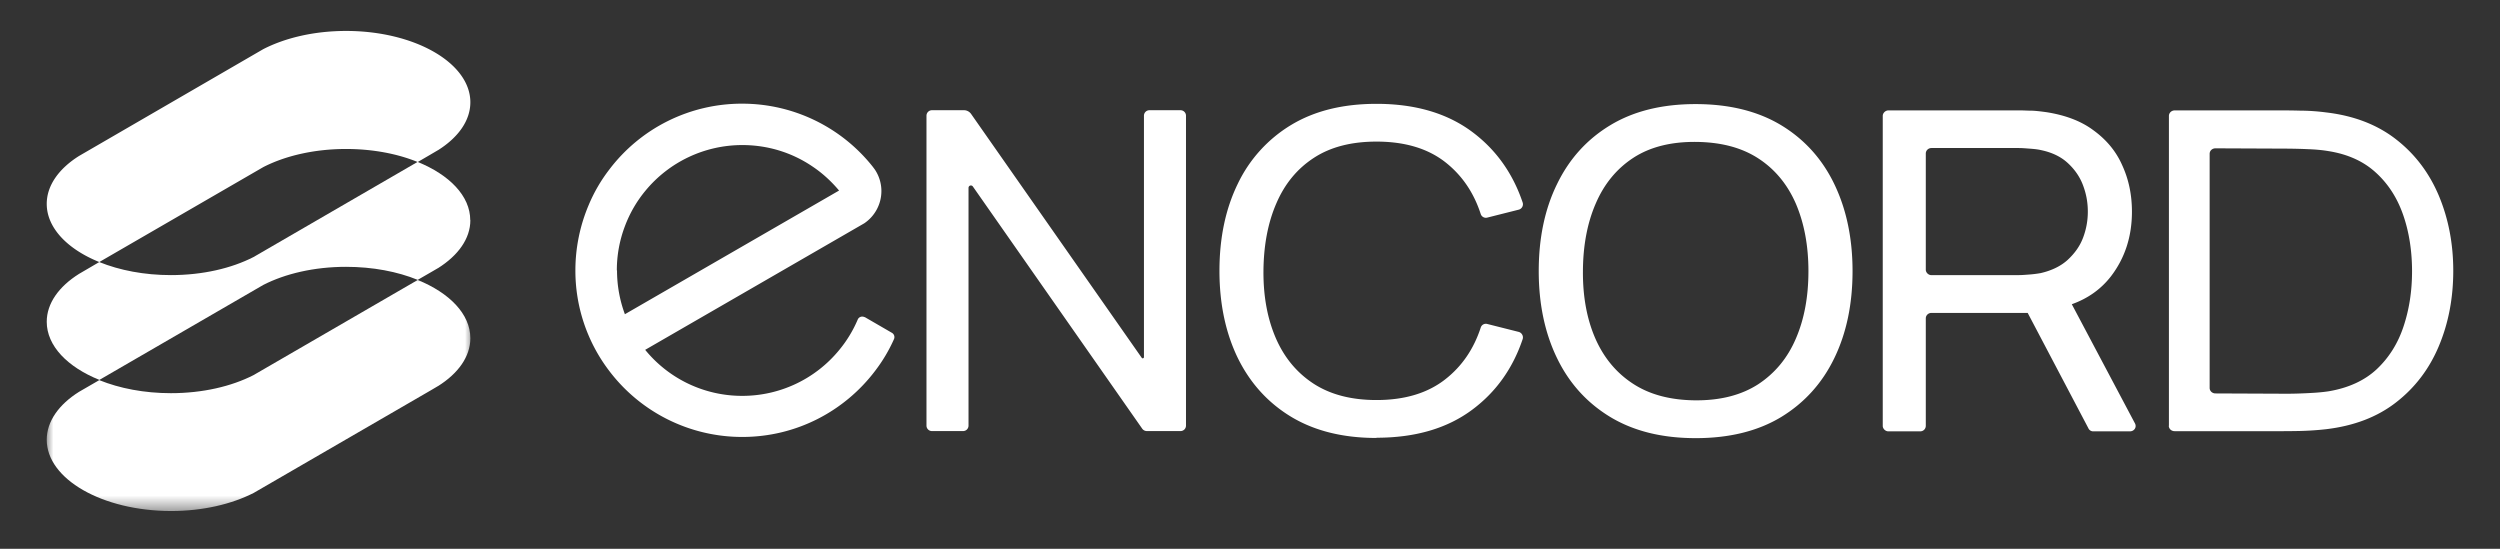
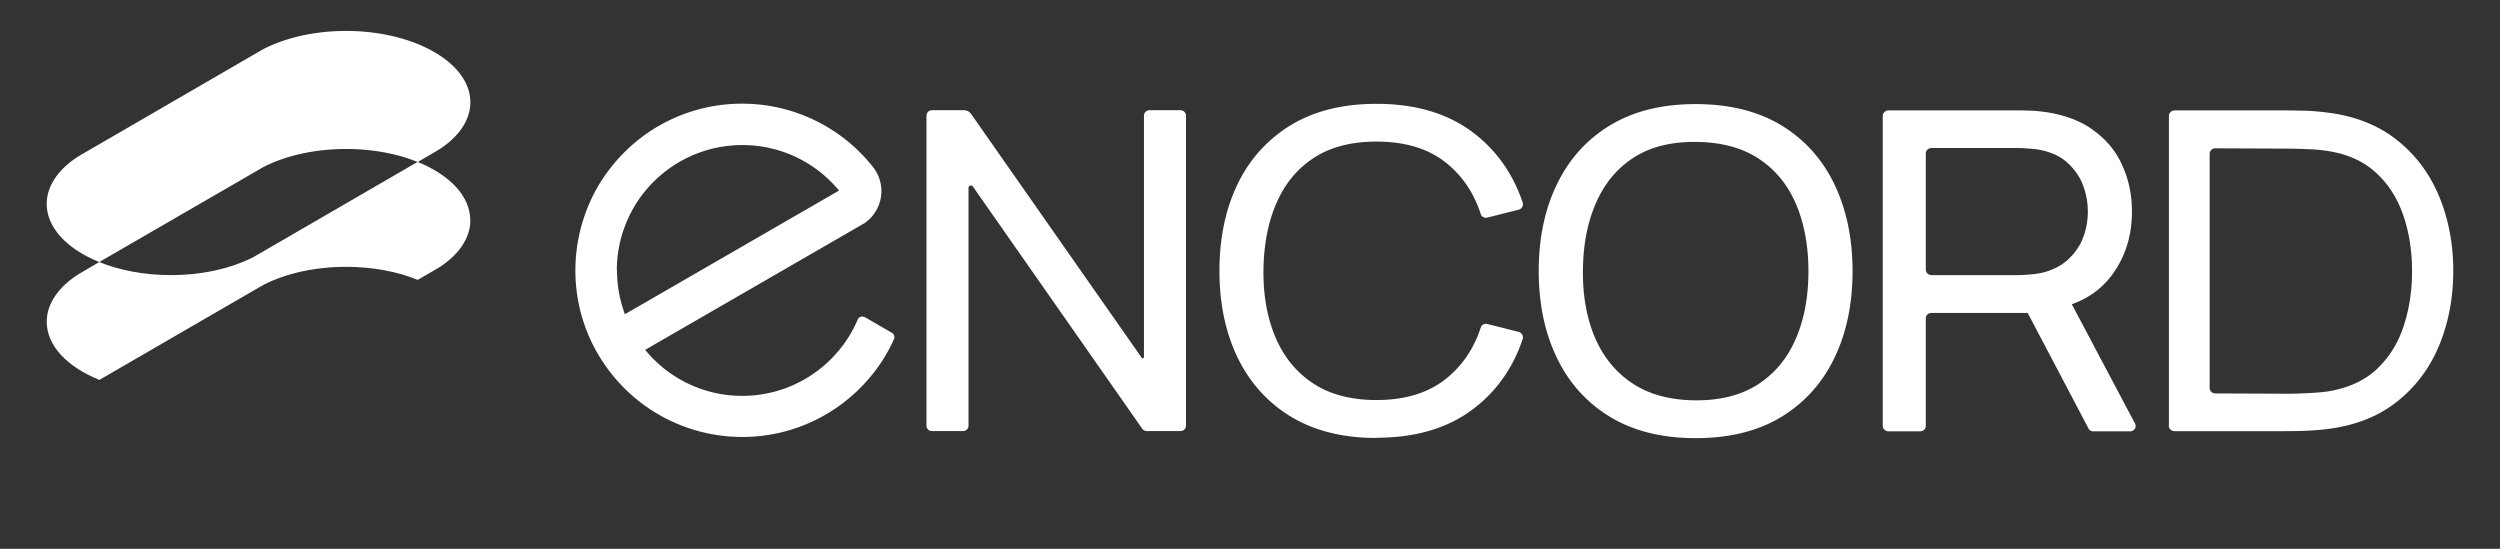
<svg xmlns="http://www.w3.org/2000/svg" width="164" height="36" fill="none">
  <rect width="100%" height="100%" fill="#333333" stroke="none" />
  <path fill="#fff" d="M30.855 14.445c0 1.211-.8 2.313-2.12 3.145h-.005l-.476.277-.852.492c-1.328-.543-2.953-.855-4.699-.855-2.09 0-3.992.45-5.43 1.187L6.52 24.921c-2.094-.843-3.454-2.233-3.454-3.812 0-1.21.797-2.312 2.114-3.14l1.332-.778c1.332.54 2.953.856 4.699.856 2.082 0 3.973-.445 5.418-1.184l10.765-6.242c2.09.848 3.454 2.238 3.454 3.82l.008.004z" />
  <mask id="a" width="28" height="16" x="3" y="18" maskUnits="userSpaceOnUse" style="mask-type:luminance">
-     <path fill="#fff" d="M3 18h28v15.555H3V18z" />
-   </mask>
+     </mask>
  <g mask="url(#a)">
-     <path fill="#fff" d="M30.855 22.188c0 1.207-.8 2.312-2.12 3.14h-.005l-.476.281-11.617 6.73c-1.446.735-3.336 1.184-5.418 1.184-4.508-.007-8.153-2.097-8.153-4.675 0-1.207.797-2.313 2.114-3.141l1.332-.77c1.332.54 2.953.856 4.699.856 2.082 0 3.973-.445 5.418-1.184l10.773-6.242c2.086.848 3.453 2.238 3.453 3.82z" />
-   </g>
+     </g>
  <path fill="#fff" d="M30.855 6.71c0 1.208-.8 2.31-2.12 3.142h-.005l-.476.28-.852.497c-1.328-.543-2.953-.856-4.699-.856-2.09 0-3.992.45-5.43 1.188L6.512 17.19c-2.086-.843-3.446-2.242-3.446-3.816 0-1.207.797-2.309 2.114-3.14l12.086-7.008c1.445-.743 3.347-1.196 5.437-1.196 4.496 0 8.152 2.098 8.152 4.68zm29.922 21.208V7.59a.36.36 0 0 1 .36-.36h2.105c.18 0 .356.094.461.243l11.195 16c.047.066.145.03.145-.047V7.59a.36.36 0 0 1 .36-.36h2.038a.36.36 0 0 1 .36.36v20.328c0 .2-.157.36-.36.36h-2.214a.374.374 0 0 1-.293-.15L63.82 12.235c-.09-.125-.285-.066-.285.09v15.594c0 .2-.156.36-.36.36h-2.038a.358.358 0 0 1-.36-.36zm29.52.812c-2.2 0-4.059-.464-5.594-1.386-1.531-.926-2.695-2.215-3.504-3.86-.797-1.644-1.203-3.55-1.203-5.715 0-2.16.398-4.066 1.203-5.714a9.063 9.063 0 0 1 3.504-3.86c1.535-.925 3.395-1.383 5.594-1.383 2.555 0 4.656.622 6.3 1.856 1.547 1.16 2.645 2.703 3.29 4.617a.367.367 0 0 1-.258.469l-2.074.523a.355.355 0 0 1-.418-.234c-.461-1.418-1.235-2.547-2.317-3.398-1.156-.907-2.664-1.356-4.523-1.356-1.645 0-3.012.352-4.102 1.063-1.093.71-1.914 1.703-2.464 2.984-.555 1.273-.833 2.758-.848 4.43-.012 1.675.261 3.144.812 4.418.555 1.277 1.38 2.27 2.48 2.988 1.106.715 2.477 1.07 4.122 1.07 1.86 0 3.367-.457 4.523-1.367 1.082-.848 1.856-1.977 2.317-3.387a.35.35 0 0 1 .418-.238l2.074.523c.2.055.324.274.258.473-.645 1.918-1.743 3.461-3.29 4.617-1.652 1.239-3.753 1.852-6.3 1.852v.015zm20.937.012c-2.199 0-4.058-.46-5.593-1.383-1.536-.93-2.7-2.215-3.496-3.859-.801-1.648-1.204-3.555-1.204-5.715 0-2.16.395-4.07 1.204-5.715.796-1.644 1.96-2.933 3.496-3.86 1.535-.925 3.394-1.382 5.593-1.382 2.196 0 4.075.461 5.606 1.383 1.531.926 2.695 2.215 3.488 3.86.793 1.644 1.199 3.554 1.199 5.714 0 2.16-.398 4.067-1.199 5.715-.797 1.645-1.961 2.93-3.488 3.86-1.535.925-3.402 1.382-5.606 1.382zm0-2.48c1.645.008 3.008-.348 4.11-1.059 1.09-.719 1.918-1.71 2.465-2.992.55-1.273.824-2.746.824-4.426 0-1.68-.281-3.148-.824-4.422-.555-1.273-1.375-2.265-2.465-2.972-1.094-.711-2.457-1.07-4.11-1.082-1.644-.012-3.011.34-4.097 1.05-1.086.711-1.907 1.711-2.457 2.993-.555 1.277-.832 2.761-.84 4.433-.012 1.68.262 3.149.812 4.414.555 1.266 1.379 2.262 2.473 2.973 1.098.719 2.465 1.078 4.109 1.09zm28.817 1.508-4.141-7.813c1.067-.379 1.922-.996 2.567-1.828.91-1.188 1.378-2.598 1.378-4.242 0-1.114-.214-2.13-.644-3.059-.41-.926-1.047-1.676-1.887-2.285-.832-.621-1.883-1-3.105-1.188-.293-.039-.586-.078-.891-.093-.312 0-.566-.02-.801-.02h-8.648c-.195 0-.371.172-.371.36v20.335c0 .192.176.36.371.36h2.082a.363.363 0 0 0 .371-.36v-7.05c0-.211.176-.36.371-.36h6.313l3.98 7.563a.346.346 0 0 0 .328.207h2.395c.293 0 .469-.281.332-.527zm-13.348-9.72c-.195 0-.371-.167-.371-.359v-7.62c0-.208.176-.36.371-.36h5.735c.214 0 .429.02.695.039.254.02.508.04.742.094.719.148 1.316.43 1.766.847.449.41.8.907 1.007 1.47.215.57.313 1.128.313 1.718a4.79 4.79 0 0 1-.313 1.719c-.214.566-.562 1.035-1.007 1.449-.45.41-1.047.7-1.766.867a7.252 7.252 0 0 1-.742.094c-.274.02-.488.039-.695.039h-5.735v.004zm15.578 9.884V7.602c0-.196.168-.36.383-.36h6.93c.242 0 .664 0 1.269.016a13.54 13.54 0 0 1 1.731.117c1.832.215 3.367.809 4.601 1.777 1.239.965 2.168 2.2 2.797 3.696.625 1.496.942 3.132.942 4.918 0 1.78-.313 3.433-.942 4.93-.625 1.495-1.554 2.722-2.797 3.69-1.234.966-2.769 1.552-4.601 1.77-.555.063-1.133.102-1.742.117-.614.012-1.028.012-1.262.012h-6.934c-.215 0-.383-.156-.383-.36l.008.009zm2.672-2.485c0 .2.168.36.383.36l4.668.02c.418 0 .887-.013 1.406-.04.512-.023.969-.062 1.352-.121 1.293-.219 2.347-.7 3.148-1.445.797-.75 1.391-1.684 1.762-2.809.375-1.121.558-2.332.558-3.625 0-1.293-.187-2.547-.574-3.664-.383-1.113-.972-2.043-1.781-2.785-.805-.746-1.844-1.223-3.121-1.426-.383-.066-.836-.11-1.363-.129a39.32 39.32 0 0 0-1.387-.035l-4.668-.02c-.215 0-.383.157-.383.36v15.36zm-88.234-4.64a.32.32 0 0 0-.453.156 8.061 8.061 0 0 1-1.211 1.992 8.213 8.213 0 0 1-6.36 3.012h-.011a8.195 8.195 0 0 1-6.36-3.02s14.364-8.293 14.371-8.3a2.552 2.552 0 0 0 1.125-2.114c0-.515-.156-1-.425-1.406-.032-.047-.137-.184-.16-.215a10.924 10.924 0 0 0-8.551-4.113h-.012a10.903 10.903 0 0 0-8.707 4.328 10.348 10.348 0 0 0-1.352 2.332 10.985 10.985 0 0 0-.867 4.25v.02a10.832 10.832 0 0 0 2.203 6.578 10.943 10.943 0 0 0 8.727 4.355h.015c3.563 0 6.727-1.703 8.723-4.344.484-.633.898-1.324 1.23-2.07a.324.324 0 0 0-.136-.418l-1.793-1.039.004.016zm-16.254-3.063v-.02a8.12 8.12 0 0 1 .527-2.882 8.095 8.095 0 0 1 1.352-2.336 8.236 8.236 0 0 1 6.34-2.992h.011c1.711 0 3.297.515 4.61 1.41.652.437 1.23.969 1.738 1.574l-14.05 8.113a8.248 8.248 0 0 1-.516-2.875l-.012.008z" />
</svg>